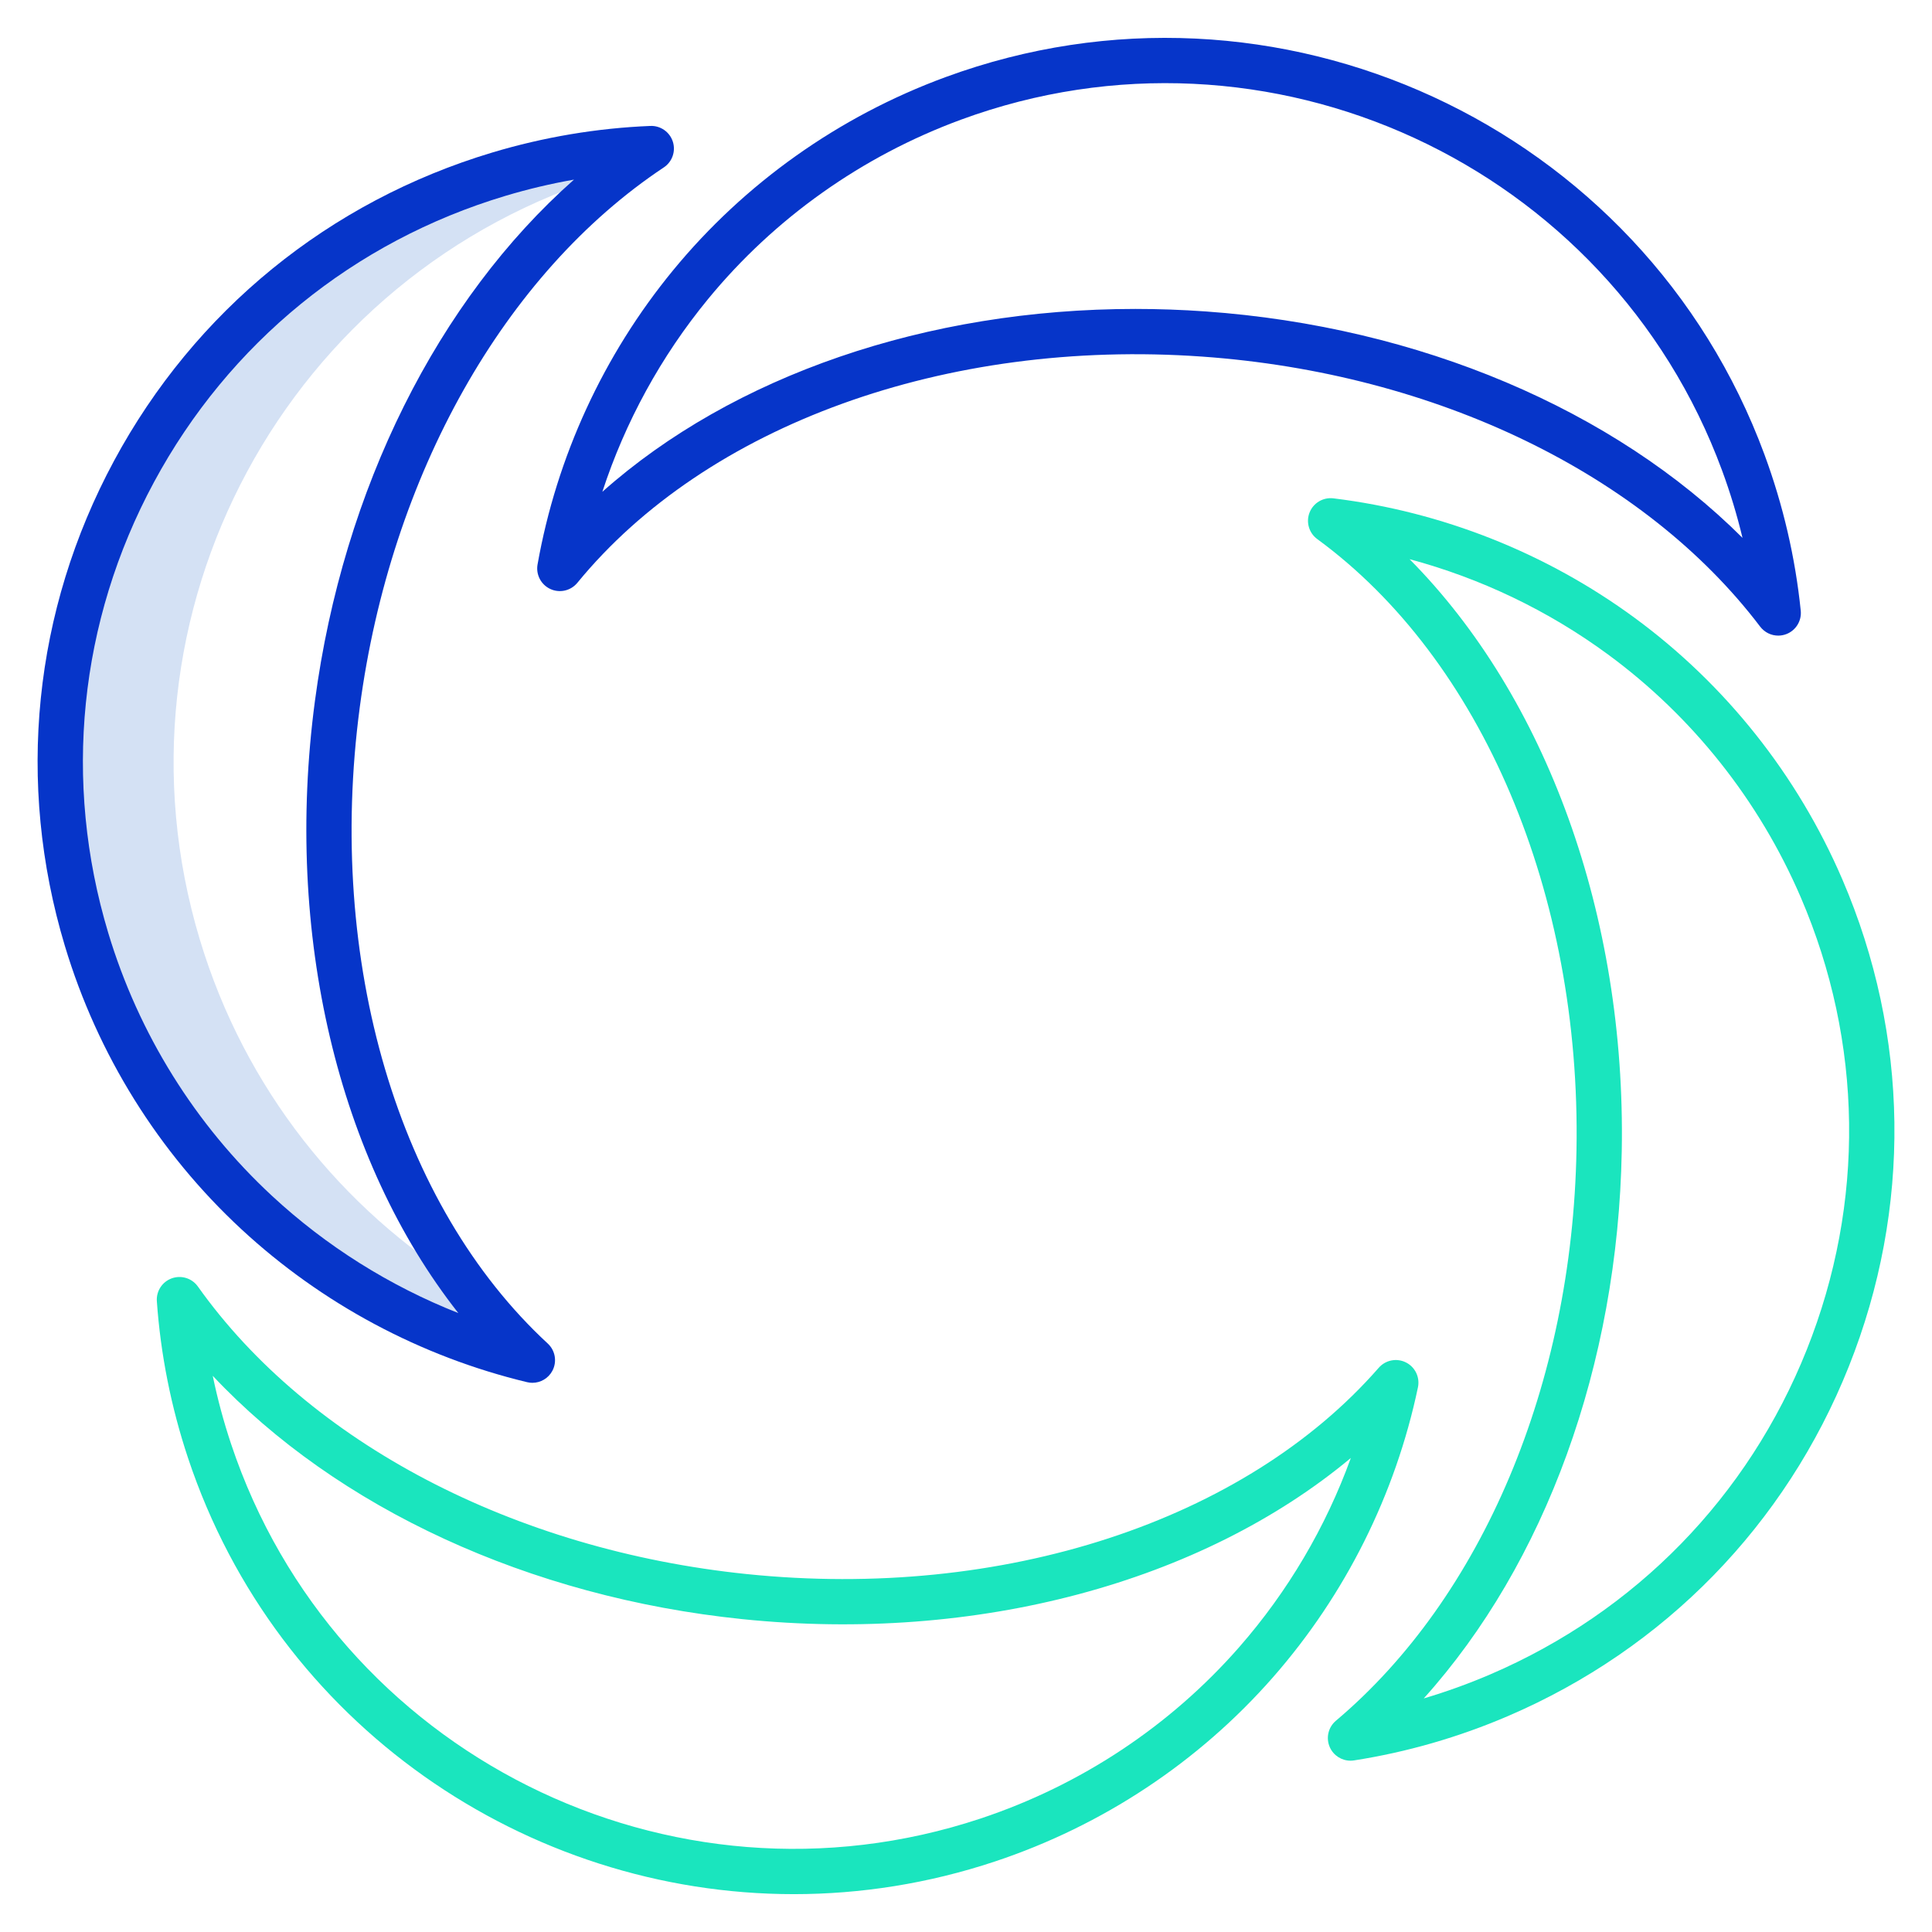
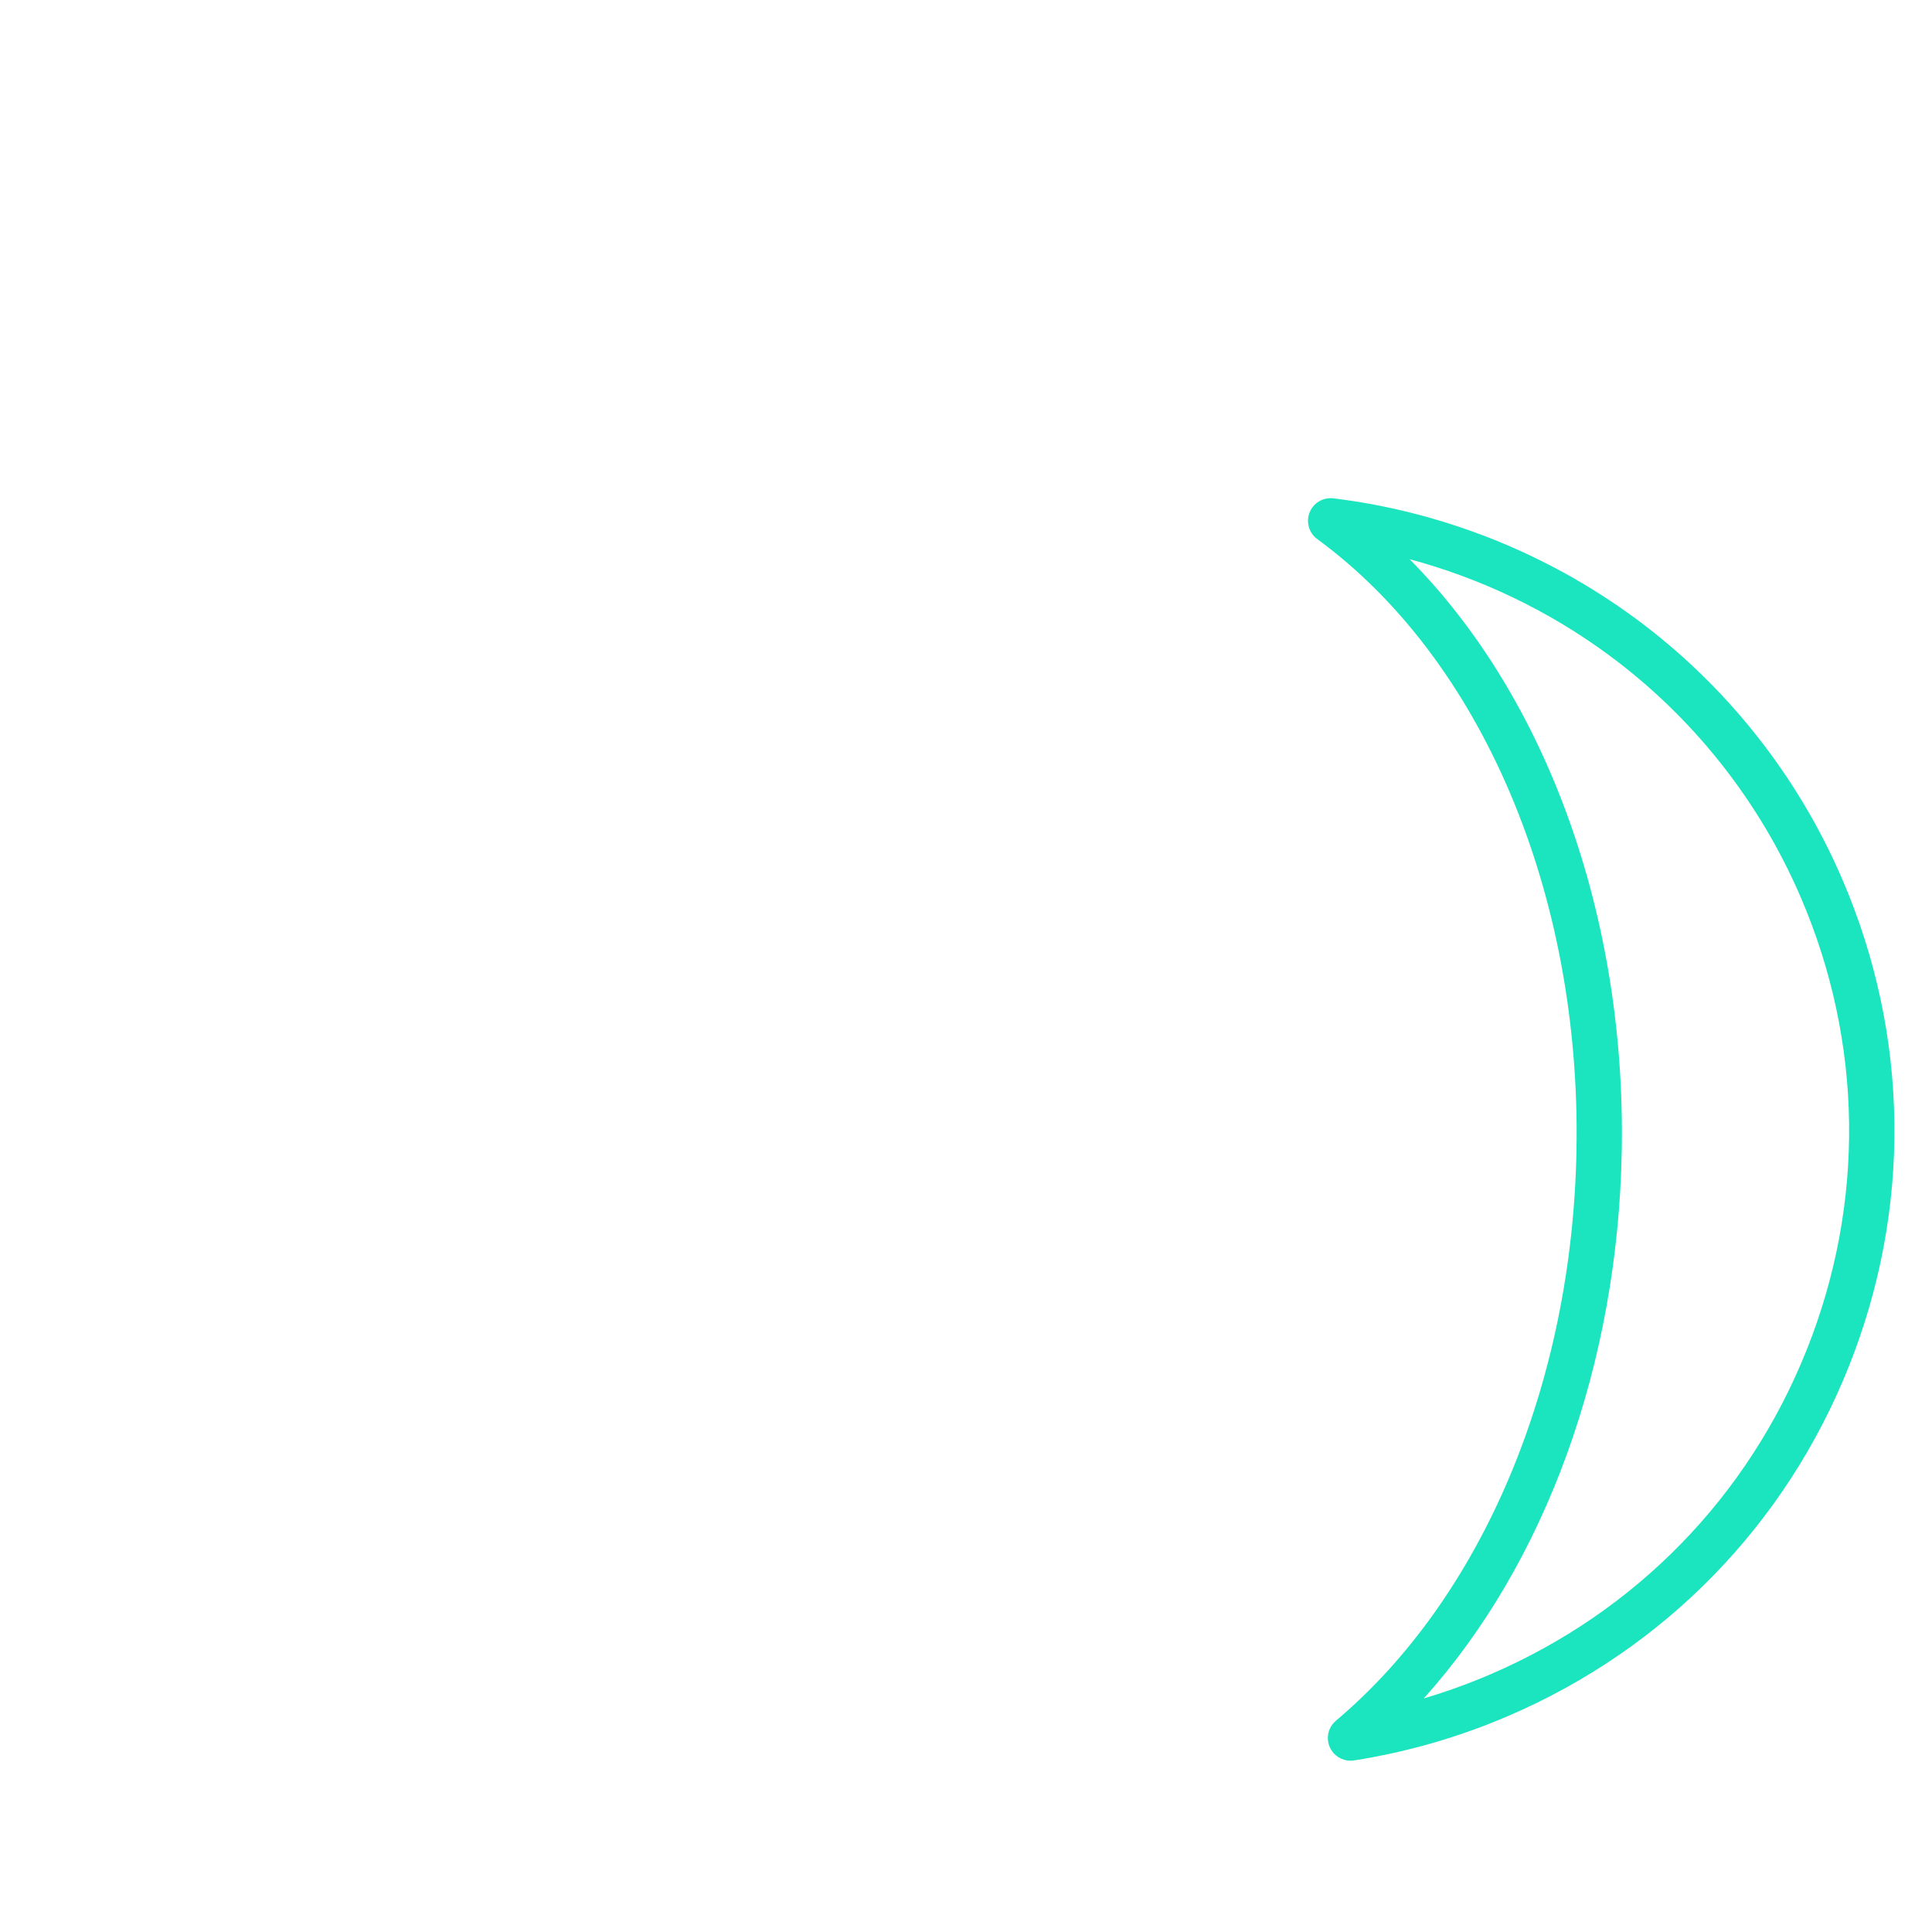
<svg xmlns="http://www.w3.org/2000/svg" id="a" height="512" viewBox="0 0 512 512" width="512">
-   <path d="m22.94 248.95c17.3 57.52 63.61 98.4 118.15 111.51-6.36-5.876-12.248-12.519-17.625-19.811-32.782-20.185-58.576-51.969-70.525-91.699-25.91-86.13 23-176.91 109.25-202.79.547-.164 1.095-.306 1.642-.464 2.871-2.231 5.788-4.351 8.758-6.326-13.4.55-26.95 2.76-40.4 6.79-86.25 25.88-135.16 116.66-109.25 202.79z" fill="#d4e1f4" />
  <g fill="#0635c9">
-     <path d="m467.621 120.514c-32.221-87.349-129.6-132.236-217.075-100.066-28.242 10.387-53.206 28.094-72.19 51.205-18.423 22.427-30.837 49.38-35.899 77.946-.476 2.688.922 5.358 3.402 6.499 2.481 1.14 5.418.462 7.147-1.649 34.234-41.793 97.682-64.76 165.6-59.946 61.91 4.392 117.186 31.146 147.862 71.567 1.16 1.528 2.945 2.373 4.781 2.373.737 0 1.482-.136 2.199-.418 2.502-.986 4.042-3.517 3.768-6.192-1.436-14.049-4.665-27.95-9.595-41.317zm-148.166-37.982c-6.23-.442-12.415-.66-18.561-.66-55.364 0-106.653 17.69-141.262 48.457 6.063-18.549 15.555-35.914 27.997-51.06 17.631-21.462 40.82-37.908 67.061-47.559 81.271-29.891 171.741 11.81 201.673 92.957 2.163 5.862 3.972 11.833 5.421 17.875-34.037-33.965-85.628-55.989-142.328-60.011z" />
-     <path d="m95.353 187.359c8.169-61.431 38.287-114.885 80.563-142.991 2.241-1.49 3.216-4.289 2.386-6.848-.83-2.56-3.267-4.254-5.951-4.144-14.129.574-28.219 2.942-41.88 7.04-43.249 12.973-78.851 41.987-100.247 81.698-21.397 39.714-26.025 85.371-13.032 128.561 8.66 28.785 24.835 54.748 46.779 75.082 21.292 19.729 47.474 33.746 75.716 40.535.468.112.938.167 1.403.167 2.176 0 4.23-1.188 5.291-3.172 1.287-2.409.786-5.383-1.22-7.235-39.684-36.67-58.769-101.31-49.808-168.693zm-23.226 129.597c-20.377-18.883-35.399-42.997-43.444-69.737-12.068-40.116-7.77-82.524 12.105-119.412 19.876-36.89 52.95-63.844 93.13-75.896 5.99-1.797 12.067-3.236 18.195-4.311-36.014 31.852-61.174 81.922-68.655 138.177-8.227 61.865 6.192 121.789 38.005 162.202-18.173-7.177-34.955-17.698-49.336-31.023z" />
-   </g>
+     </g>
  <g fill="#1ae5be">
-     <path d="m372.577 361.053c-2.442-1.219-5.401-.633-7.196 1.422-35.543 40.689-99.697 61.642-167.419 54.677-61.74-6.349-116.139-34.838-145.517-76.208-1.557-2.193-4.381-3.081-6.915-2.175-2.532.906-4.151 3.387-3.963 6.069.99 14.087 3.776 28.083 8.28 41.599 23.562 70.708 89.709 115.54 160.544 115.533 17.649-.002 35.604-2.787 53.247-8.648 28.558-9.489 54.07-26.396 73.779-48.895 19.126-21.833 32.389-48.38 38.354-76.771.562-2.671-.751-5.385-3.194-6.603zm-44.186 75.467c-18.303 20.894-42.003 36.598-68.537 45.413-82.178 27.308-171.278-17.235-198.622-99.289-1.975-5.928-3.595-11.953-4.851-18.039 32.942 35.024 83.809 58.67 140.353 64.484 62.177 6.389 121.743-9.768 161.258-42.716-6.649 18.346-16.687 35.403-29.602 50.146z" />
    <path d="m433.203 163.738c-23.4-17.184-51.009-28.137-79.841-31.674-2.711-.33-5.304 1.208-6.309 3.747s-.169 5.437 2.034 7.05c43.603 31.925 69.927 93.979 68.698 161.944-1.121 61.959-24.954 118.486-63.755 151.209-2.057 1.734-2.708 4.626-1.592 7.074.985 2.163 3.136 3.513 5.458 3.513.306 0 .615-.023.925-.071 13.975-2.176 27.704-6.129 40.807-11.751 41.521-17.812 73.6-50.709 90.325-92.631 16.703-41.864 16.09-87.723-1.725-129.128-11.882-27.614-30.909-51.571-55.025-69.281zm45.604 193.962c-15.537 38.943-45.337 69.503-83.911 86.051-5.747 2.465-11.622 4.586-17.589 6.35 32.158-35.735 51.449-88.336 52.475-145.079 1.128-62.394-20.023-120.292-56.228-156.831 18.871 5.066 36.741 13.614 52.545 25.219 22.396 16.446 40.067 38.699 51.104 64.352 16.547 38.458 17.116 81.053 1.603 119.938z" />
  </g>
</svg>